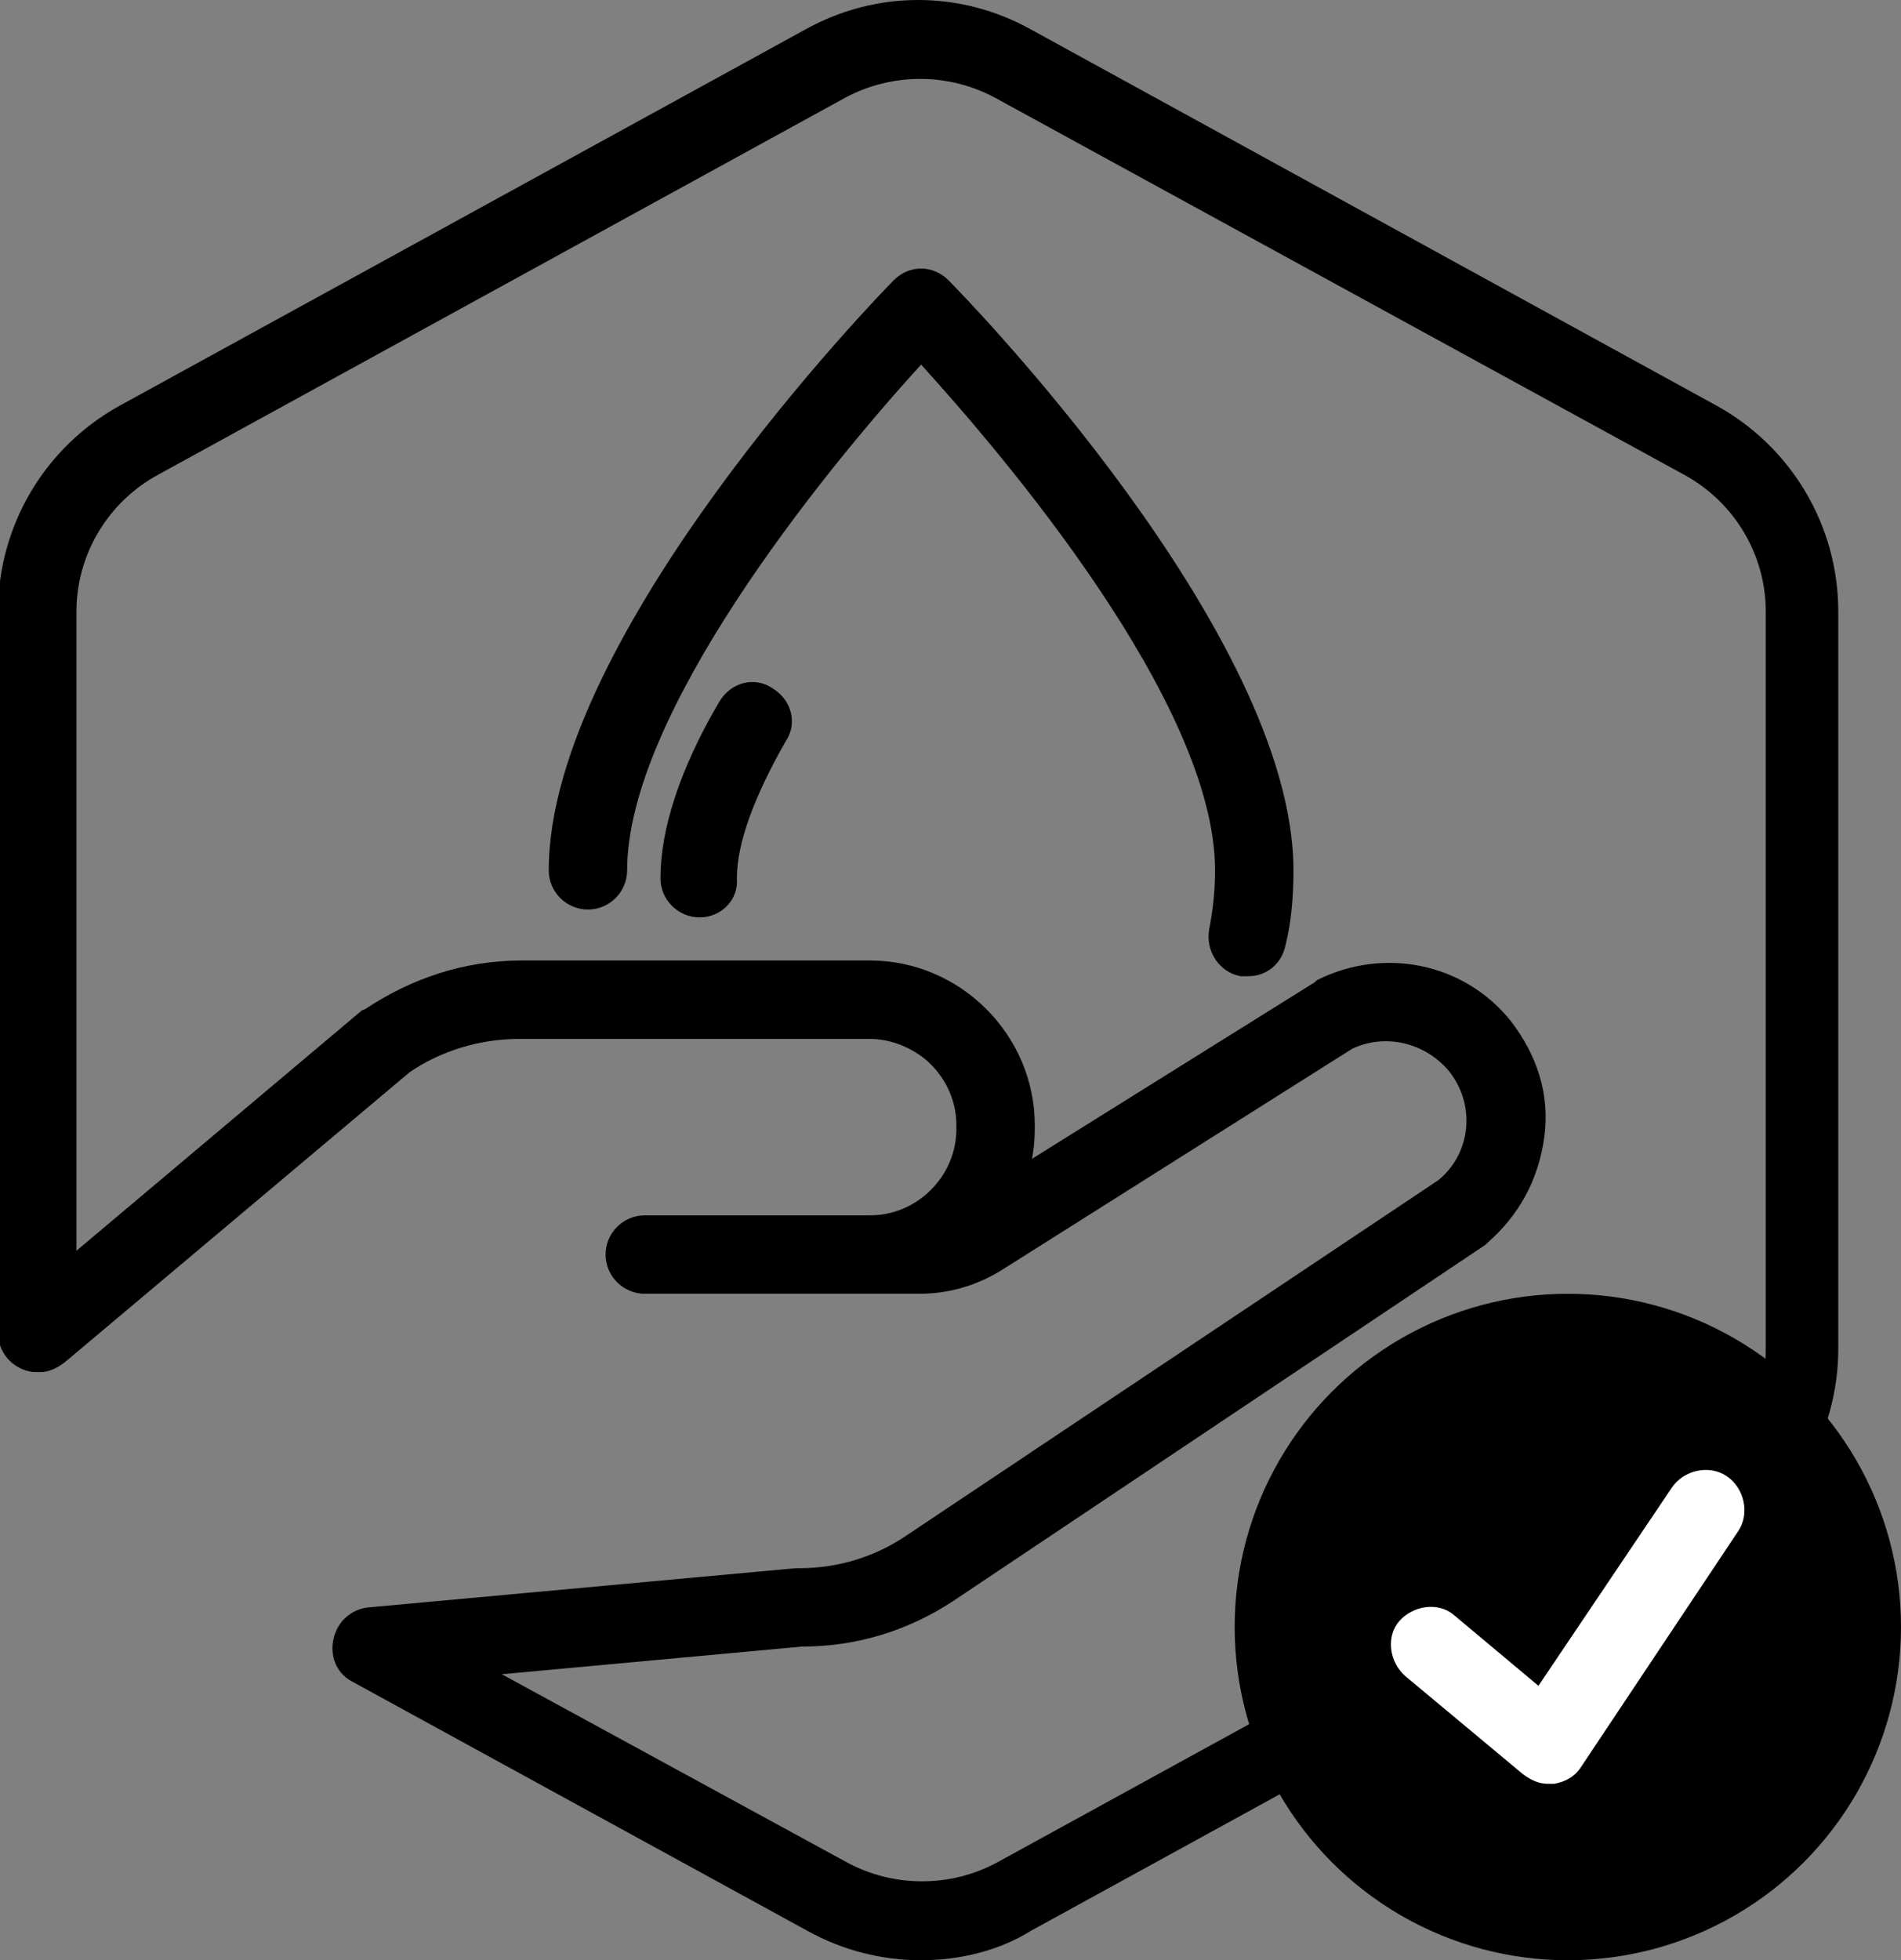
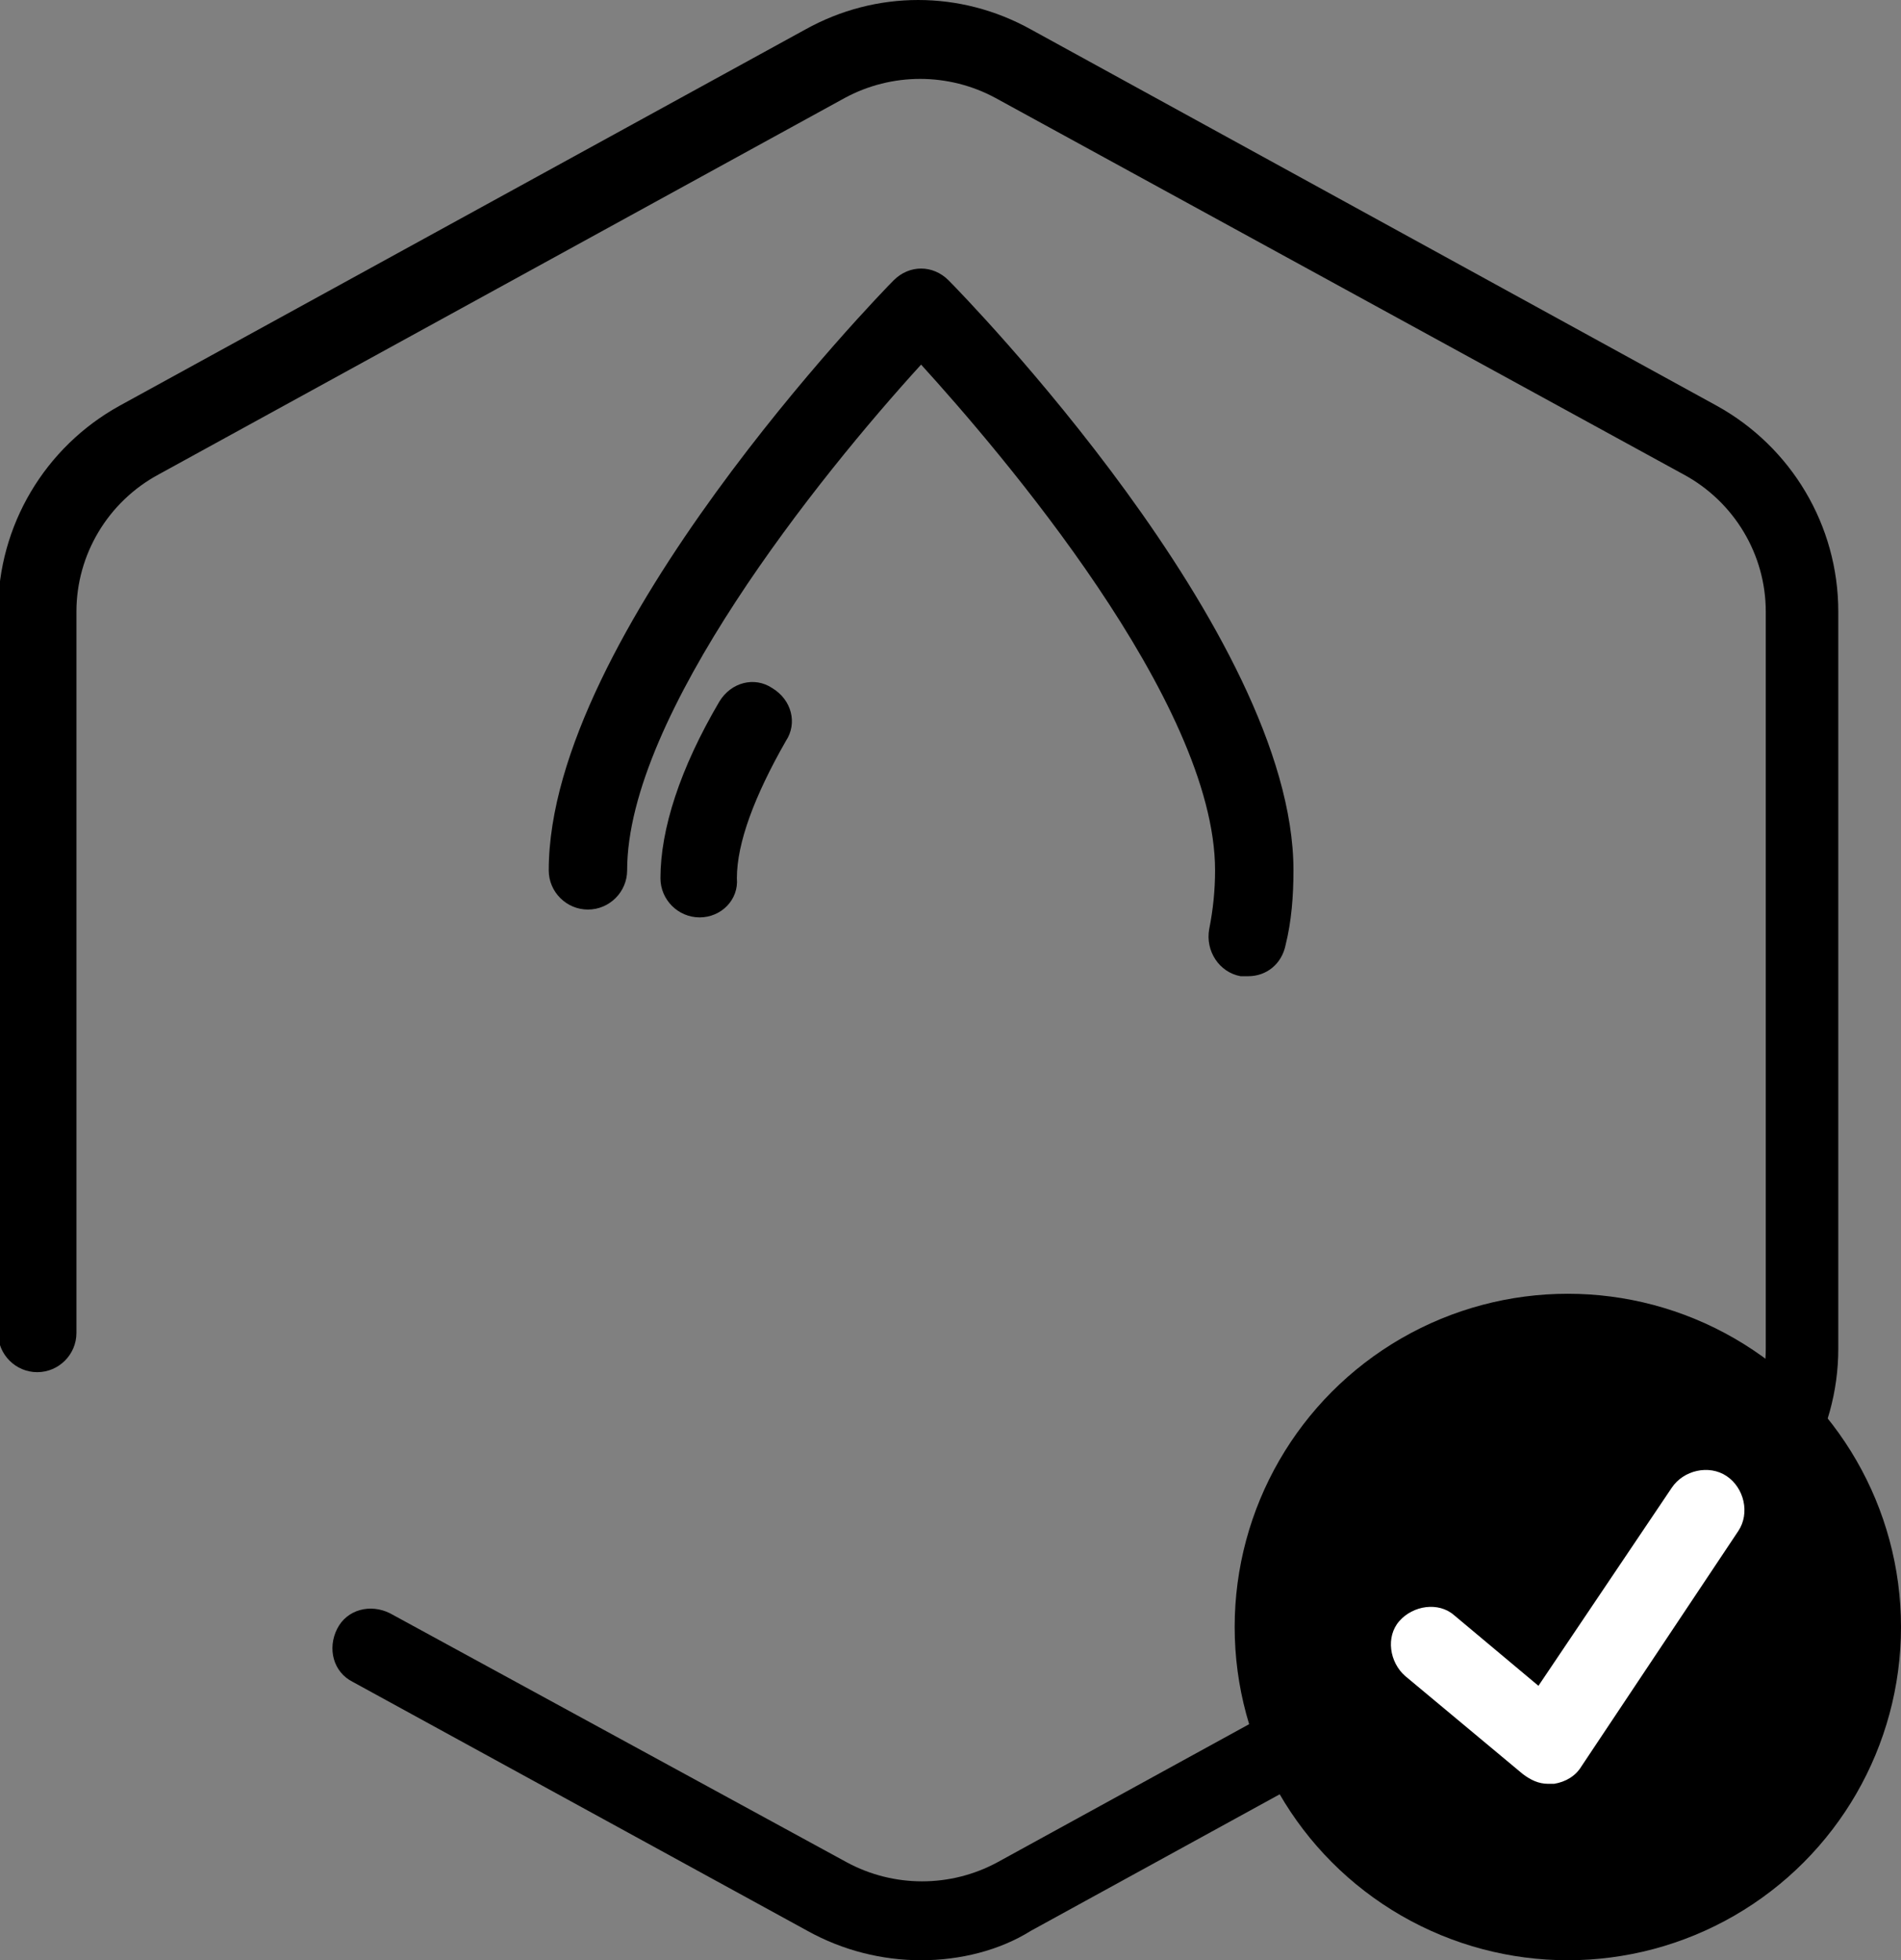
<svg xmlns="http://www.w3.org/2000/svg" version="1.1" id="Layer_1" x="0px" y="0px" viewBox="0 0 97 100" style="enable-background:new 0 0 97 100;" xml:space="preserve">
  <rect x="0" y="0" width="97" height="100" fill="#808080" stroke="none" />
  <style type="text/css">
	.st0{fill:#FFFFFF;}
</style>
  <g id="Hexagon">
    <path d="M47,100c-2,0-4-0.5-5.8-1.5L18,85.8c-1-0.5-1.3-1.7-0.8-2.7c0.5-1,1.7-1.3,2.7-0.8L43.2,95c2.4,1.3,5.3,1.3,7.7,0l35-19.2   c2.6-1.4,4.2-4.1,4.2-7V31.2c0-2.9-1.6-5.6-4.2-7L50.8,5c-2.4-1.3-5.3-1.3-7.7,0l-35,19.2c-2.6,1.4-4.2,4.1-4.2,7V68   c0,1.1-0.9,2-2,2s-2-0.9-2-2V31.2c0-4.4,2.4-8.4,6.2-10.5l35-19.2c3.6-2,7.9-2,11.5,0l35,19.2c3.8,2.1,6.2,6.1,6.2,10.5v37.6   c0,4.4-2.4,8.4-6.2,10.5l-35,19.2C51,99.5,49,100,47,100z" />
  </g>
  <g id="Modifier">
    <g>
      <circle cx="80" cy="83" r="17" />
    </g>
    <g>
      <path class="st0" d="M79,91c-0.5,0-0.9-0.2-1.3-0.5l-6-5c-0.8-0.7-1-2-0.3-2.8c0.7-0.8,2-1,2.8-0.3l4.3,3.6l6.8-10.1    c0.6-0.9,1.9-1.2,2.8-0.6c0.9,0.6,1.2,1.9,0.6,2.8l-8,12c-0.3,0.5-0.8,0.8-1.4,0.9C79.2,91,79.1,91,79,91z" />
    </g>
  </g>
  <g>
-     <path d="M19,86c-1,0-1.9-0.8-2-1.8c-0.1-1.1,0.7-2.1,1.8-2.2l21.8-2c0.1,0,0.1,0,0.2,0c0,0,0,0,0,0c2,0,3.9-0.6,5.5-1.7l27.1-18.1   c1.7-1.4,1.9-3.9,0.5-5.6c-1.2-1.4-3.2-1.9-4.9-1.1L51.1,64.8c-1.3,0.8-2.7,1.2-4.2,1.2h-14c-1.1,0-2-0.9-2-2s0.9-2,2-2h14   c0.7,0,1.5-0.2,2.1-0.6l18.1-11.3c0,0,0.1-0.1,0.1-0.1c3.4-1.7,7.5-0.9,9.9,2.1c1.3,1.7,2,3.7,1.7,5.9s-1.3,4-2.9,5.4   c0,0-0.1,0.1-0.1,0.1L48.6,81.7c-2.3,1.5-4.9,2.3-7.7,2.3l-21.7,2C19.1,86,19.1,86,19,86z" />
-   </g>
+     </g>
  <g>
-     <path d="M2,70c-0.6,0-1.1-0.2-1.5-0.7c-0.7-0.8-0.6-2.1,0.2-2.8l17.7-14.9c0,0,0.1-0.1,0.2-0.1c2.4-1.6,5.1-2.5,8-2.5h17.8   c4.6,0,8.4,3.8,8.4,8.4v0.2c0,4.6-3.8,8.4-8.4,8.4c0,0,0,0,0,0c-1.1,0-2-0.9-2-2c0-1.1,0.9-2,2-2c2.4,0,4.4-2,4.4-4.4v-0.2   c0-1.2-0.5-2.3-1.3-3.1S45.5,53,44.4,53H26.5c-2,0-4,0.6-5.6,1.7L3.3,69.5C2.9,69.8,2.5,70,2,70z" />
-   </g>
+     </g>
  <g>
    <path d="M63.7,49.8c-0.1,0-0.3,0-0.4,0c-1.1-0.2-1.8-1.3-1.6-2.4c0.2-1,0.3-2,0.3-3c0-8.6-11-21.4-15-25.8   c-5.2,5.7-15,17.9-15,25.8c0,1.1-0.9,2-2,2s-2-0.9-2-2c0-12,16.9-29.4,17.6-30.1c0.4-0.4,0.9-0.6,1.4-0.6c0,0,0,0,0,0   c0.5,0,1,0.2,1.4,0.6C49.1,15,66,32.3,66,44.4c0,1.3-0.1,2.6-0.4,3.8C65.4,49.2,64.6,49.8,63.7,49.8z" />
  </g>
  <g>
    <path d="M35.7,46.8c-1.1,0-2-0.9-2-2c0-2.5,1-5.6,3-9c0.6-1,1.8-1.3,2.7-0.7c1,0.6,1.3,1.8,0.7,2.7c-1.6,2.8-2.5,5.2-2.5,7   C37.7,45.9,36.8,46.8,35.7,46.8z" />
  </g>
</svg>